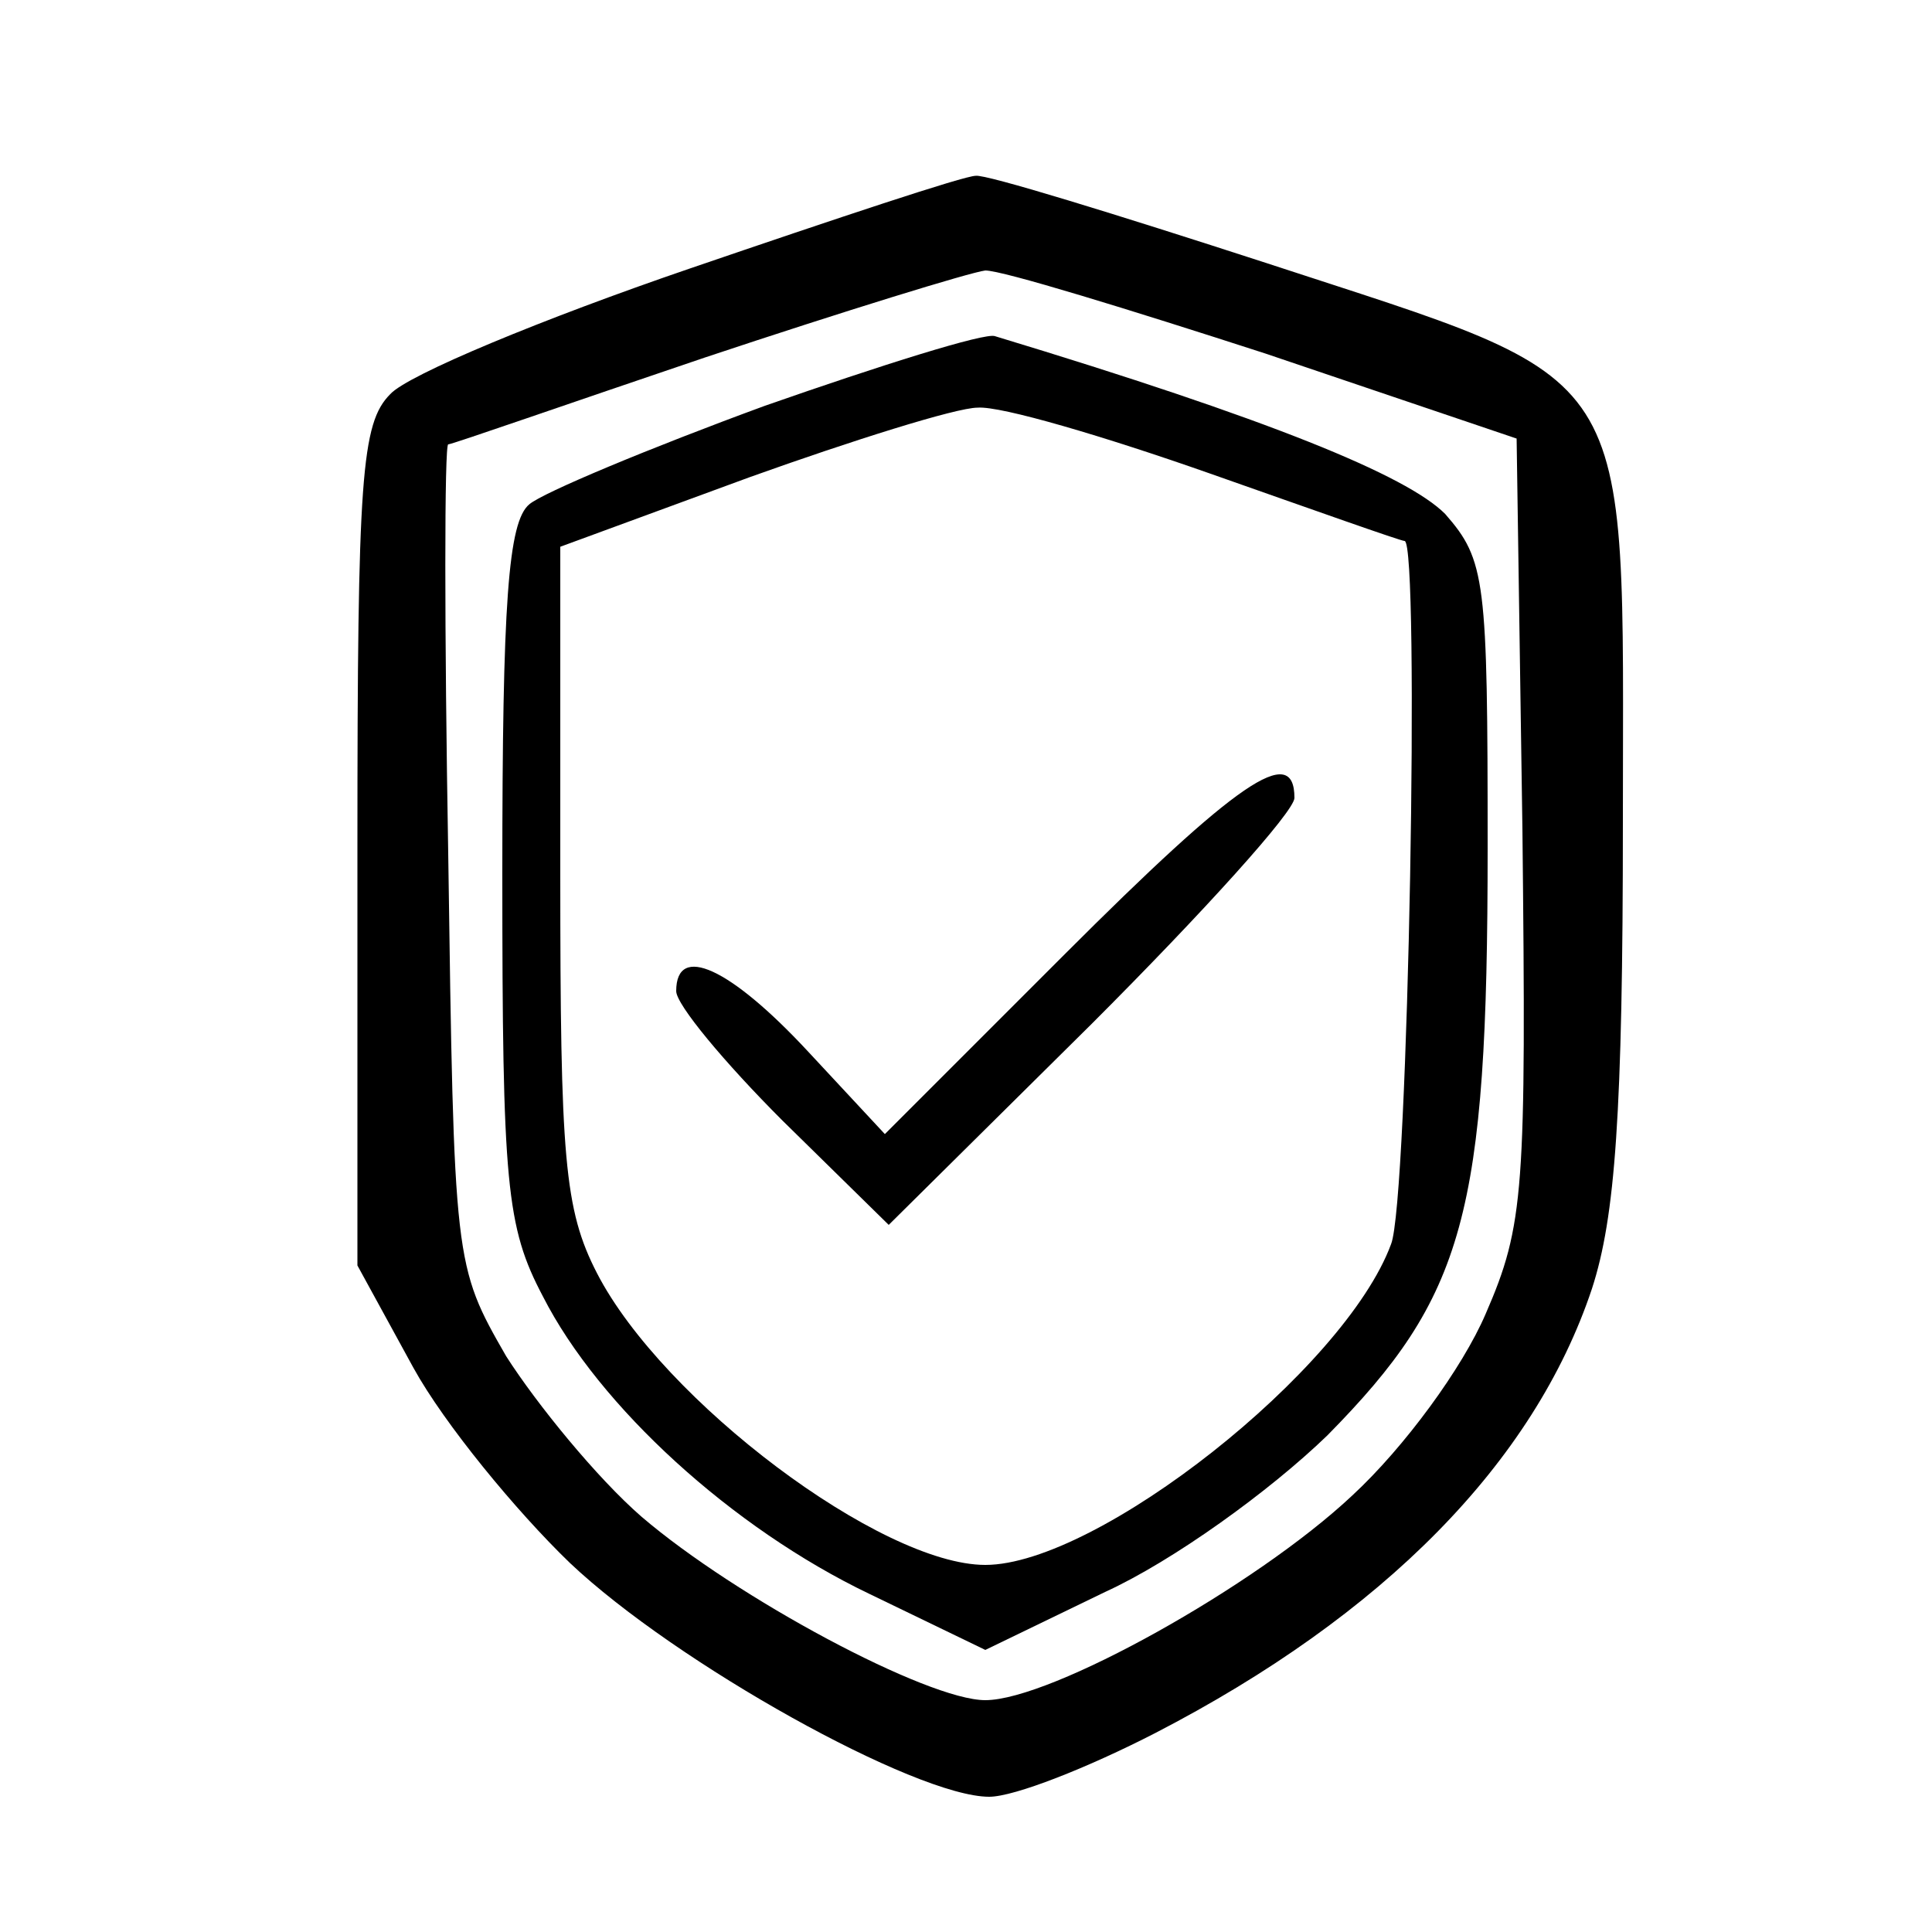
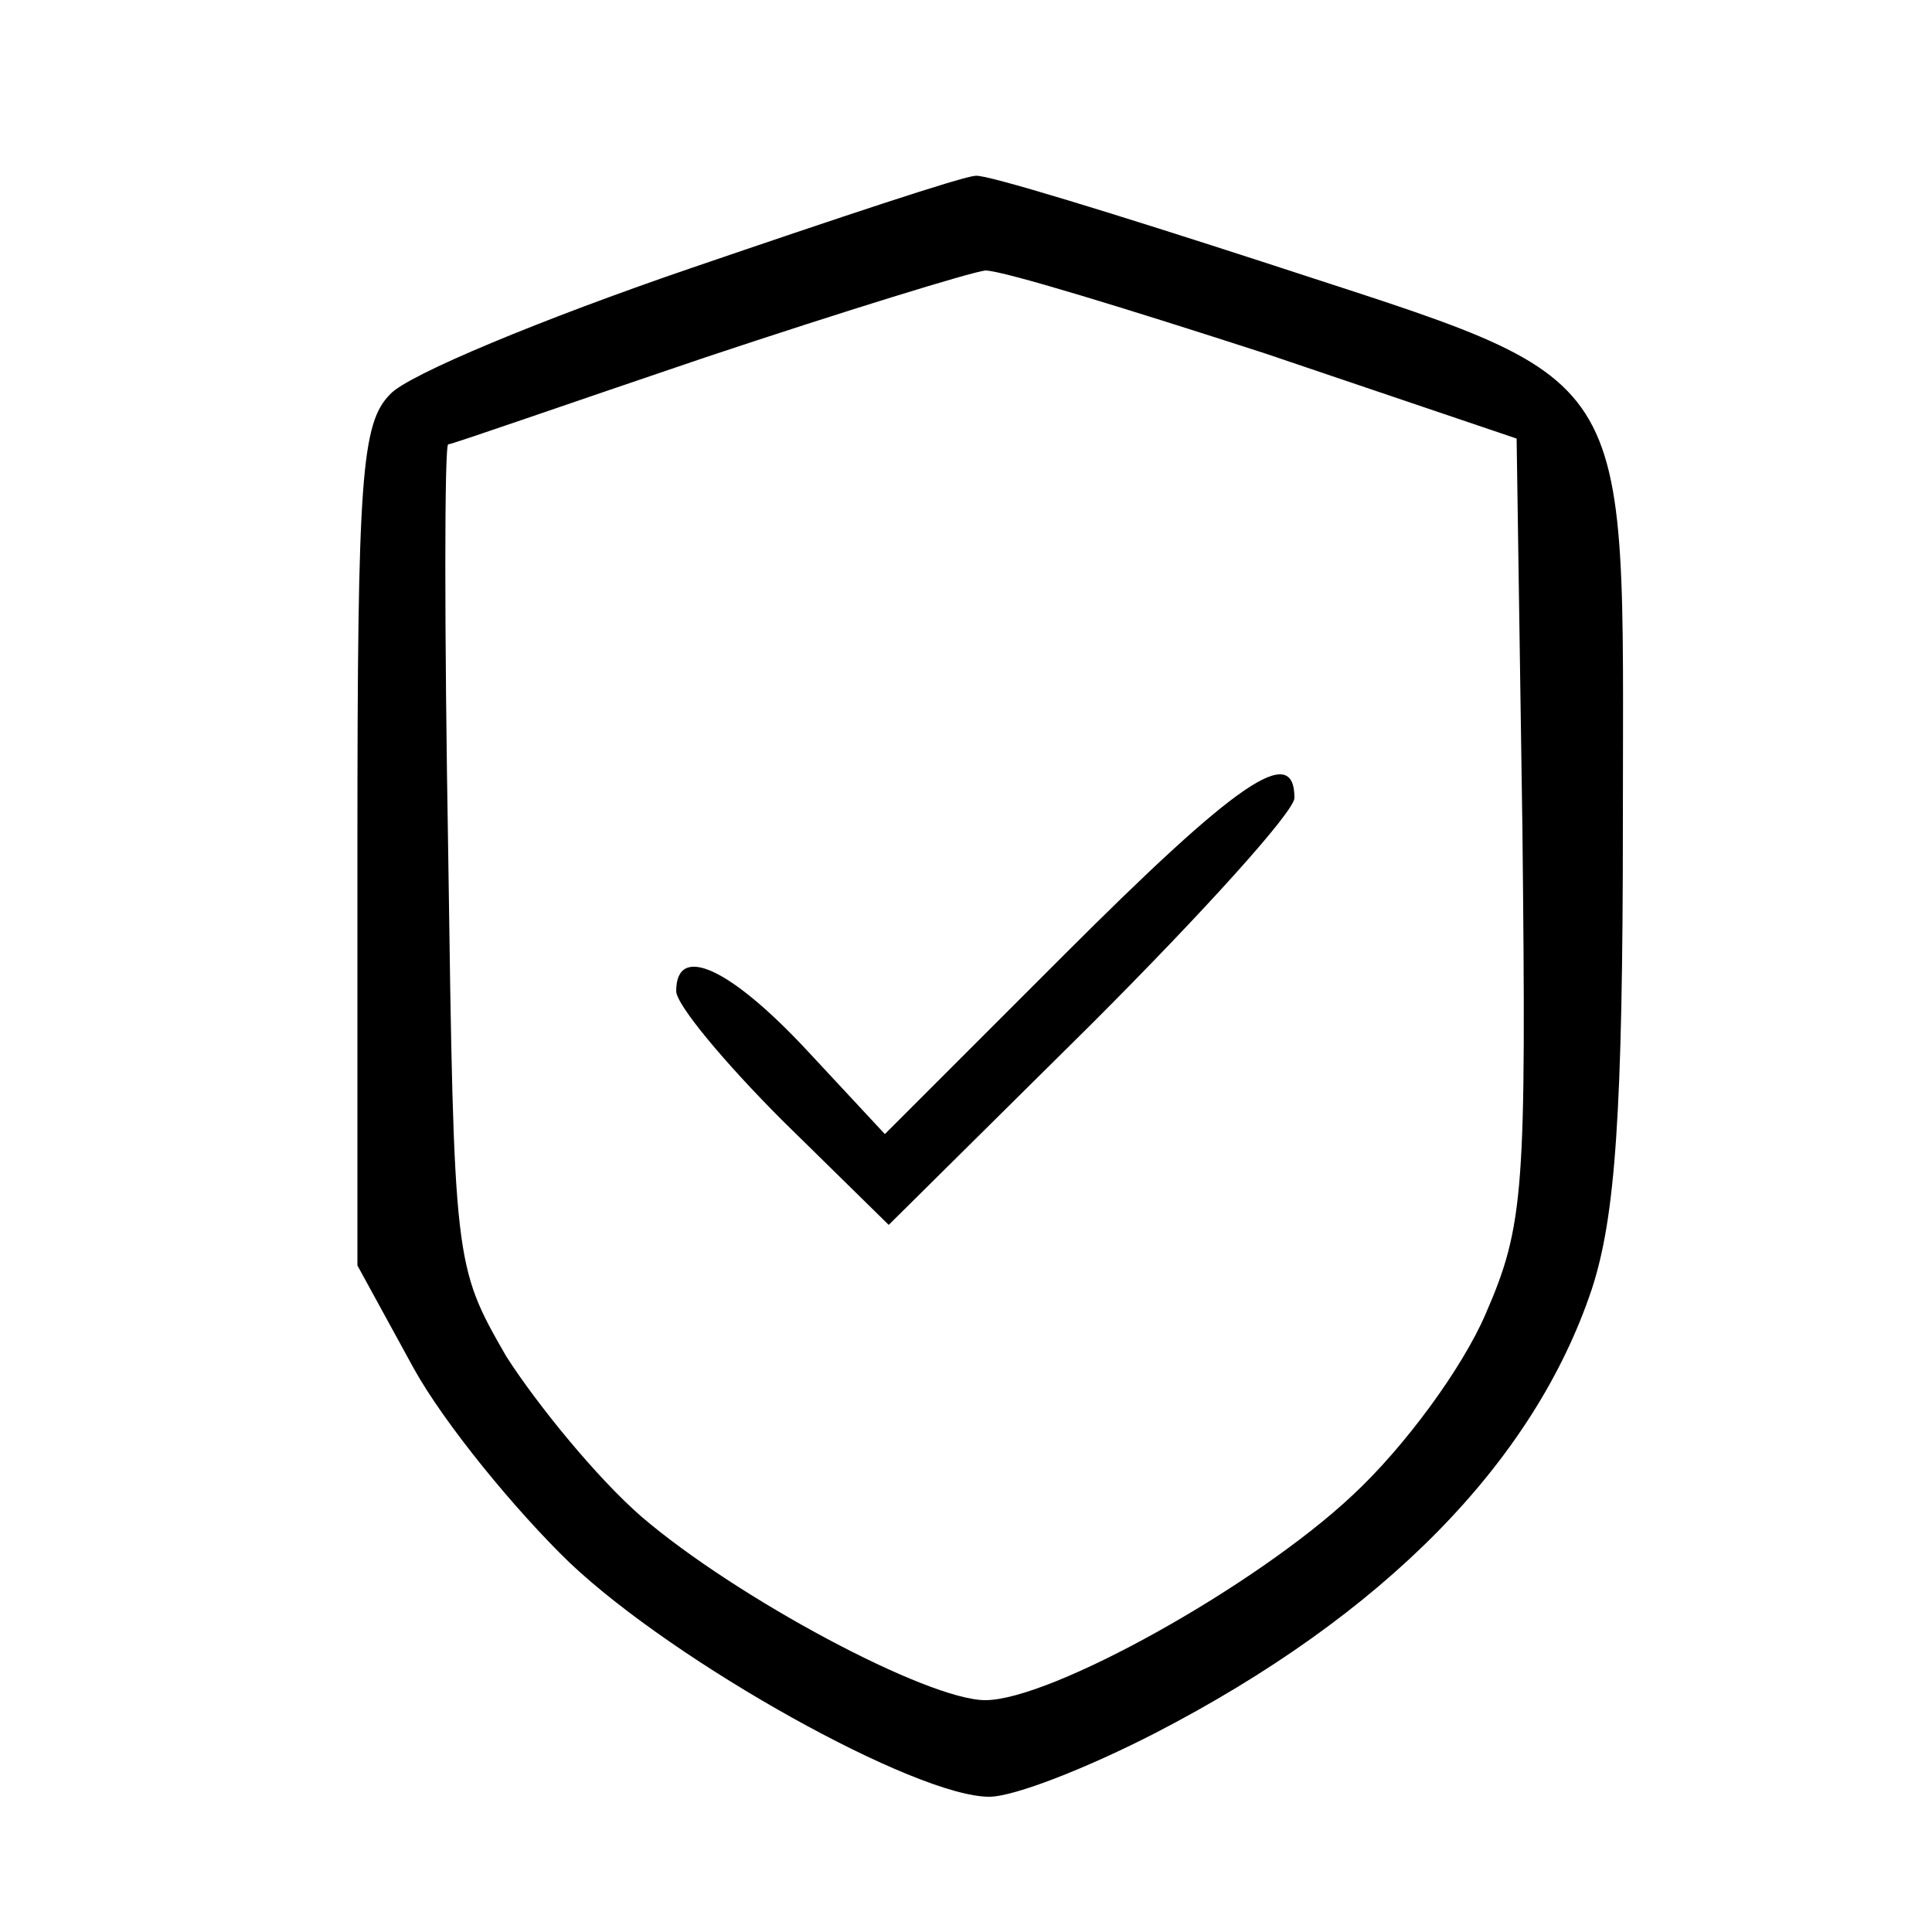
<svg xmlns="http://www.w3.org/2000/svg" version="1.0" width="100pt" height="100pt" viewBox="0 0 100 100" preserveAspectRatio="xMidYMid meet">
  <g transform="translate(0,100) scale(0.1,-0.1)" fill="#000000" stroke="none">
    <path d="M357 861 c-76 -26 -146 -55 -155 -65 -15 -15 -17 -43 -17 -234 l0 -217 29 -53 c16 -29 53 -74 81 -101 55 -52 179 -121 217 -121 13 0 51 15 86 33 118 61 196 140 226 230 12 37 16 90 16 242 0 241 10 225 -185 289 -77 25 -145 46 -150 45 -6 0 -72 -22 -148 -48z m298 -44 l130 -44 3 -202 c2 -187 1 -205 -19 -251 -12 -28 -42 -69 -69 -94 -50 -47 -156 -106 -190 -106 -30 0 -129 53 -178 95 -23 20 -54 58 -70 83 -27 47 -27 48 -30 260 -2 116 -2 212 0 212 2 0 62 21 133 45 72 24 137 44 145 45 9 0 74 -20 145 -43z" />
-     <path d="M396 790 c-60 -22 -115 -45 -122 -51 -11 -9 -14 -51 -14 -191 0 -161 2 -183 21 -219 29 -57 98 -120 169 -154 l60 -29 62 30 c35 16 85 52 115 81 71 72 83 114 83 304 0 139 -1 149 -22 173 -20 20 -91 49 -233 92 -5 2 -59 -15 -119 -36z m230 -35 c54 -19 99 -35 101 -35 8 0 2 -342 -7 -364 -24 -65 -152 -166 -210 -166 -54 0 -167 85 -201 151 -17 33 -19 60 -19 207 l0 169 98 36 c53 19 107 36 118 36 12 1 66 -15 120 -34z" />
    <path d="M551 506 l-93 -93 -40 43 c-40 43 -68 56 -68 31 0 -7 25 -37 55 -67 l55 -54 105 104 c58 58 105 110 105 117 0 29 -30 8 -119 -81z" />
  </g>
</svg>